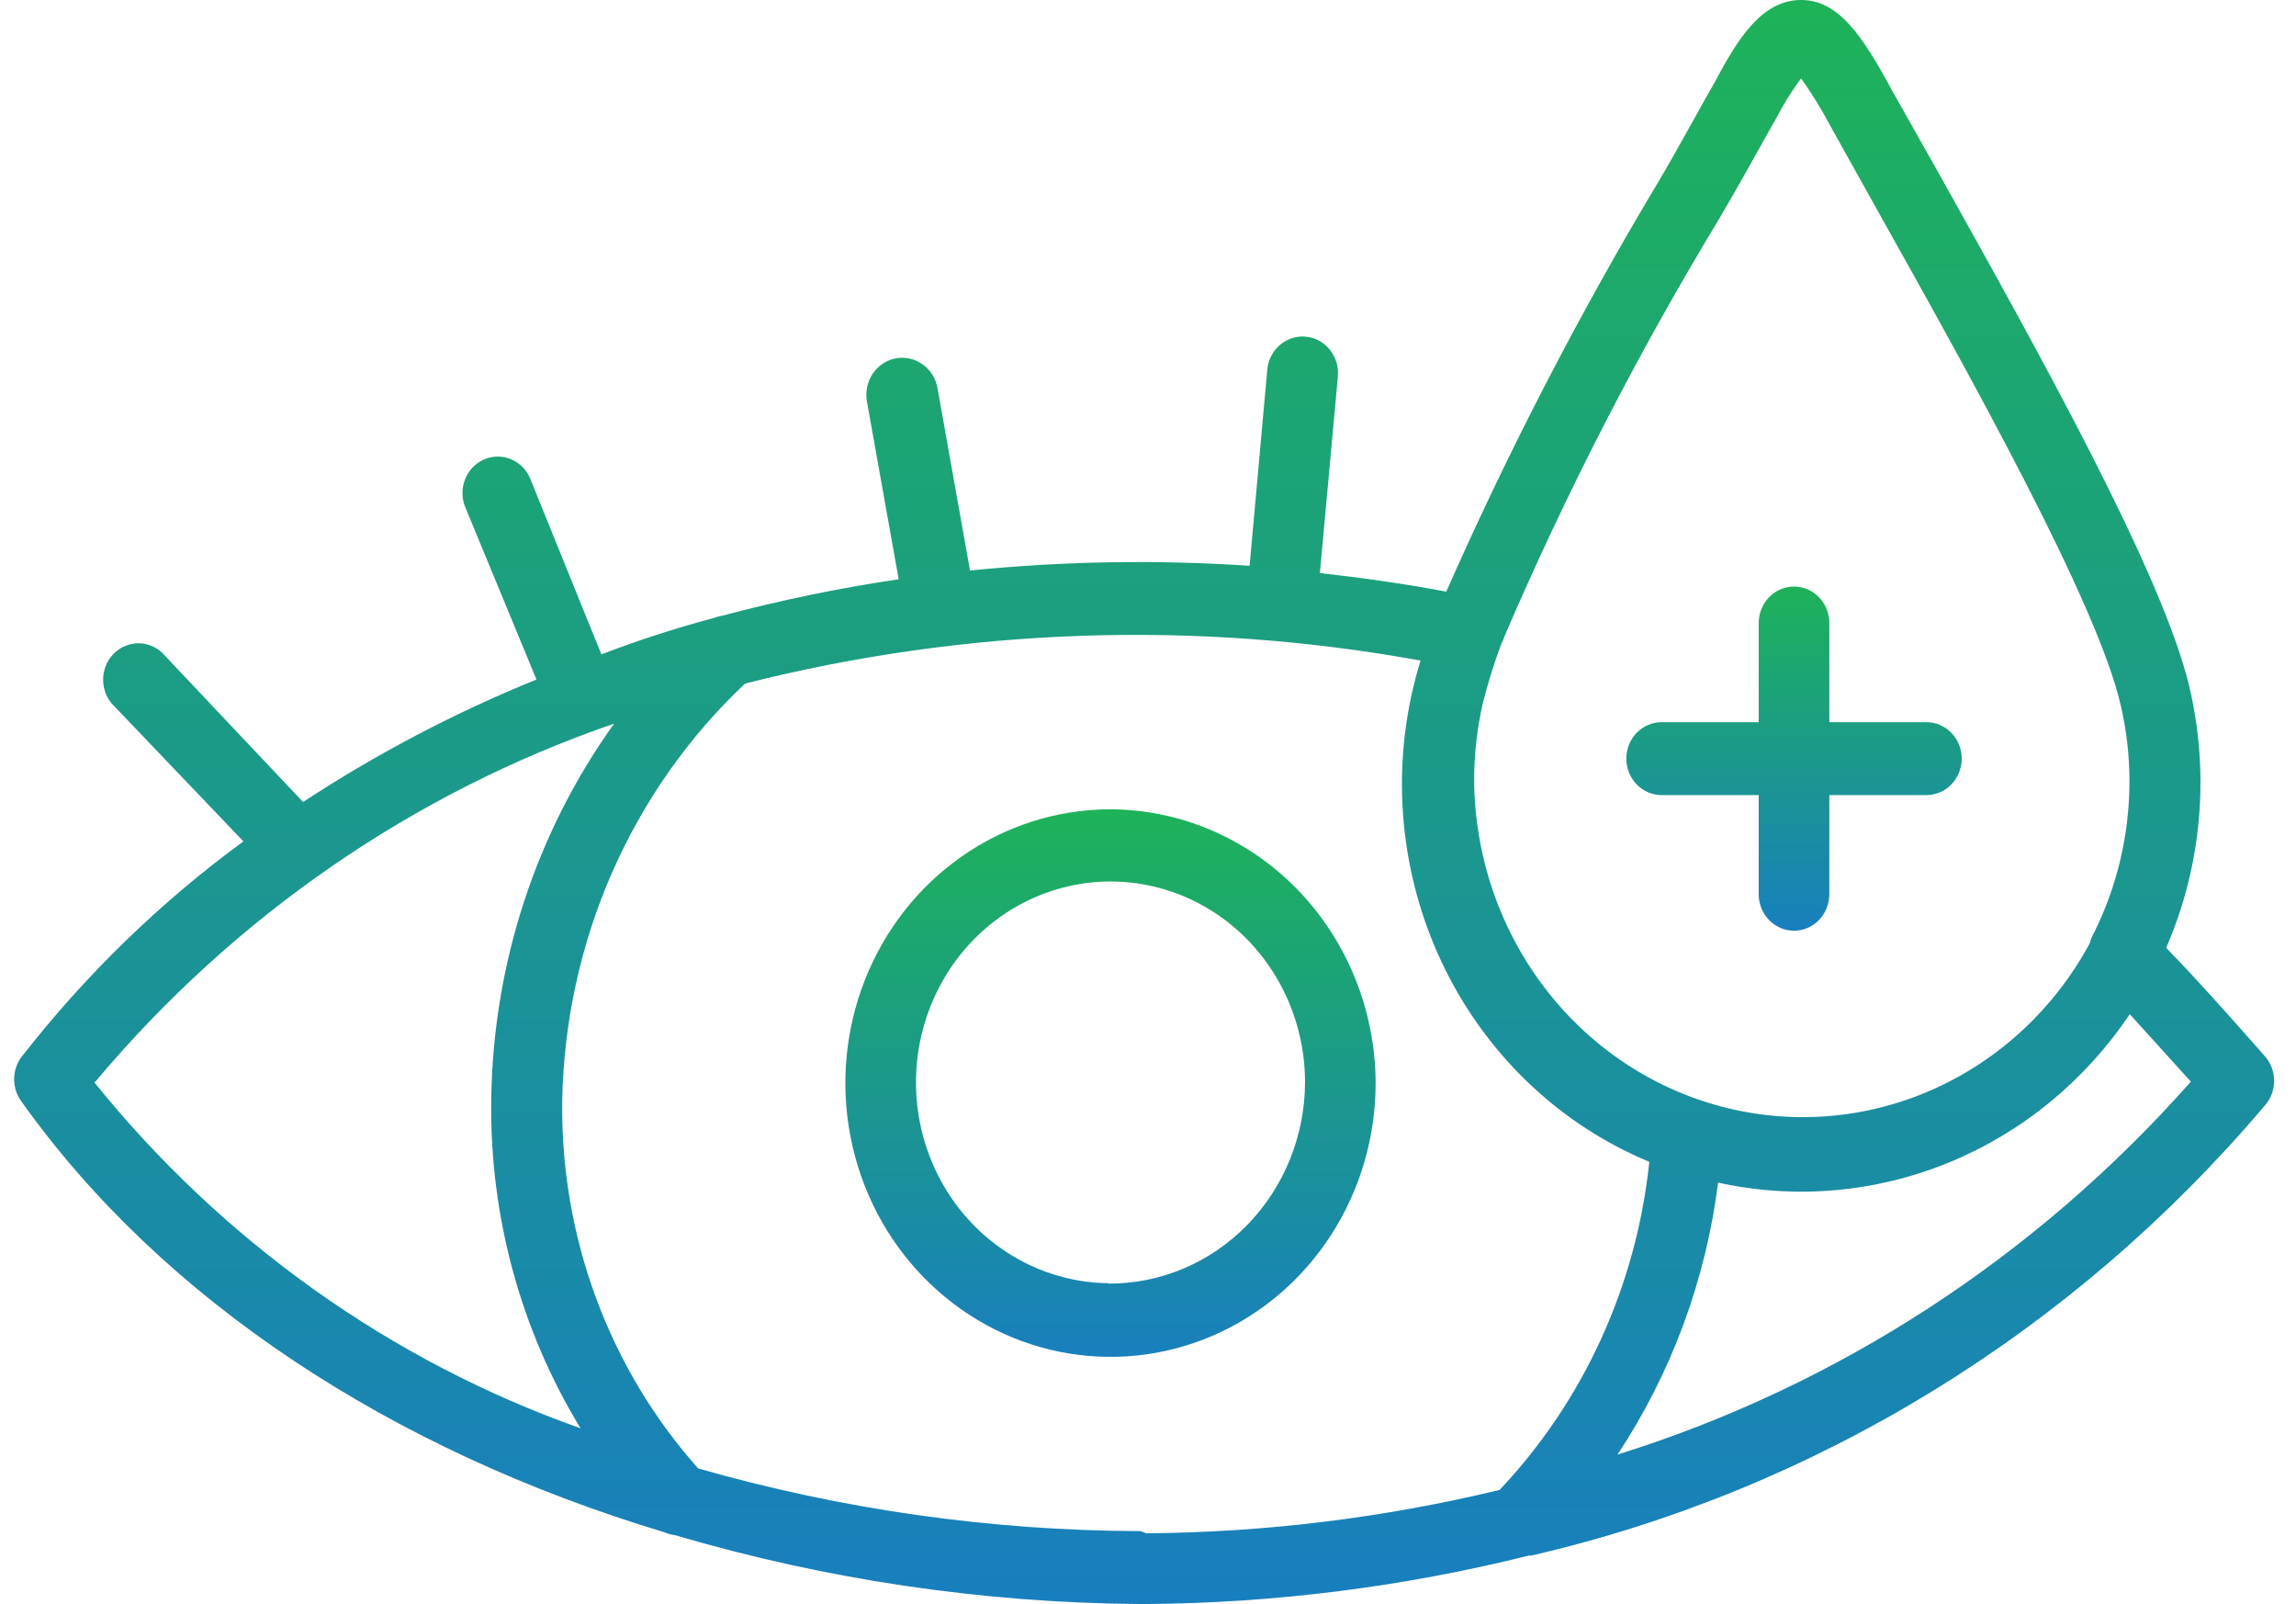
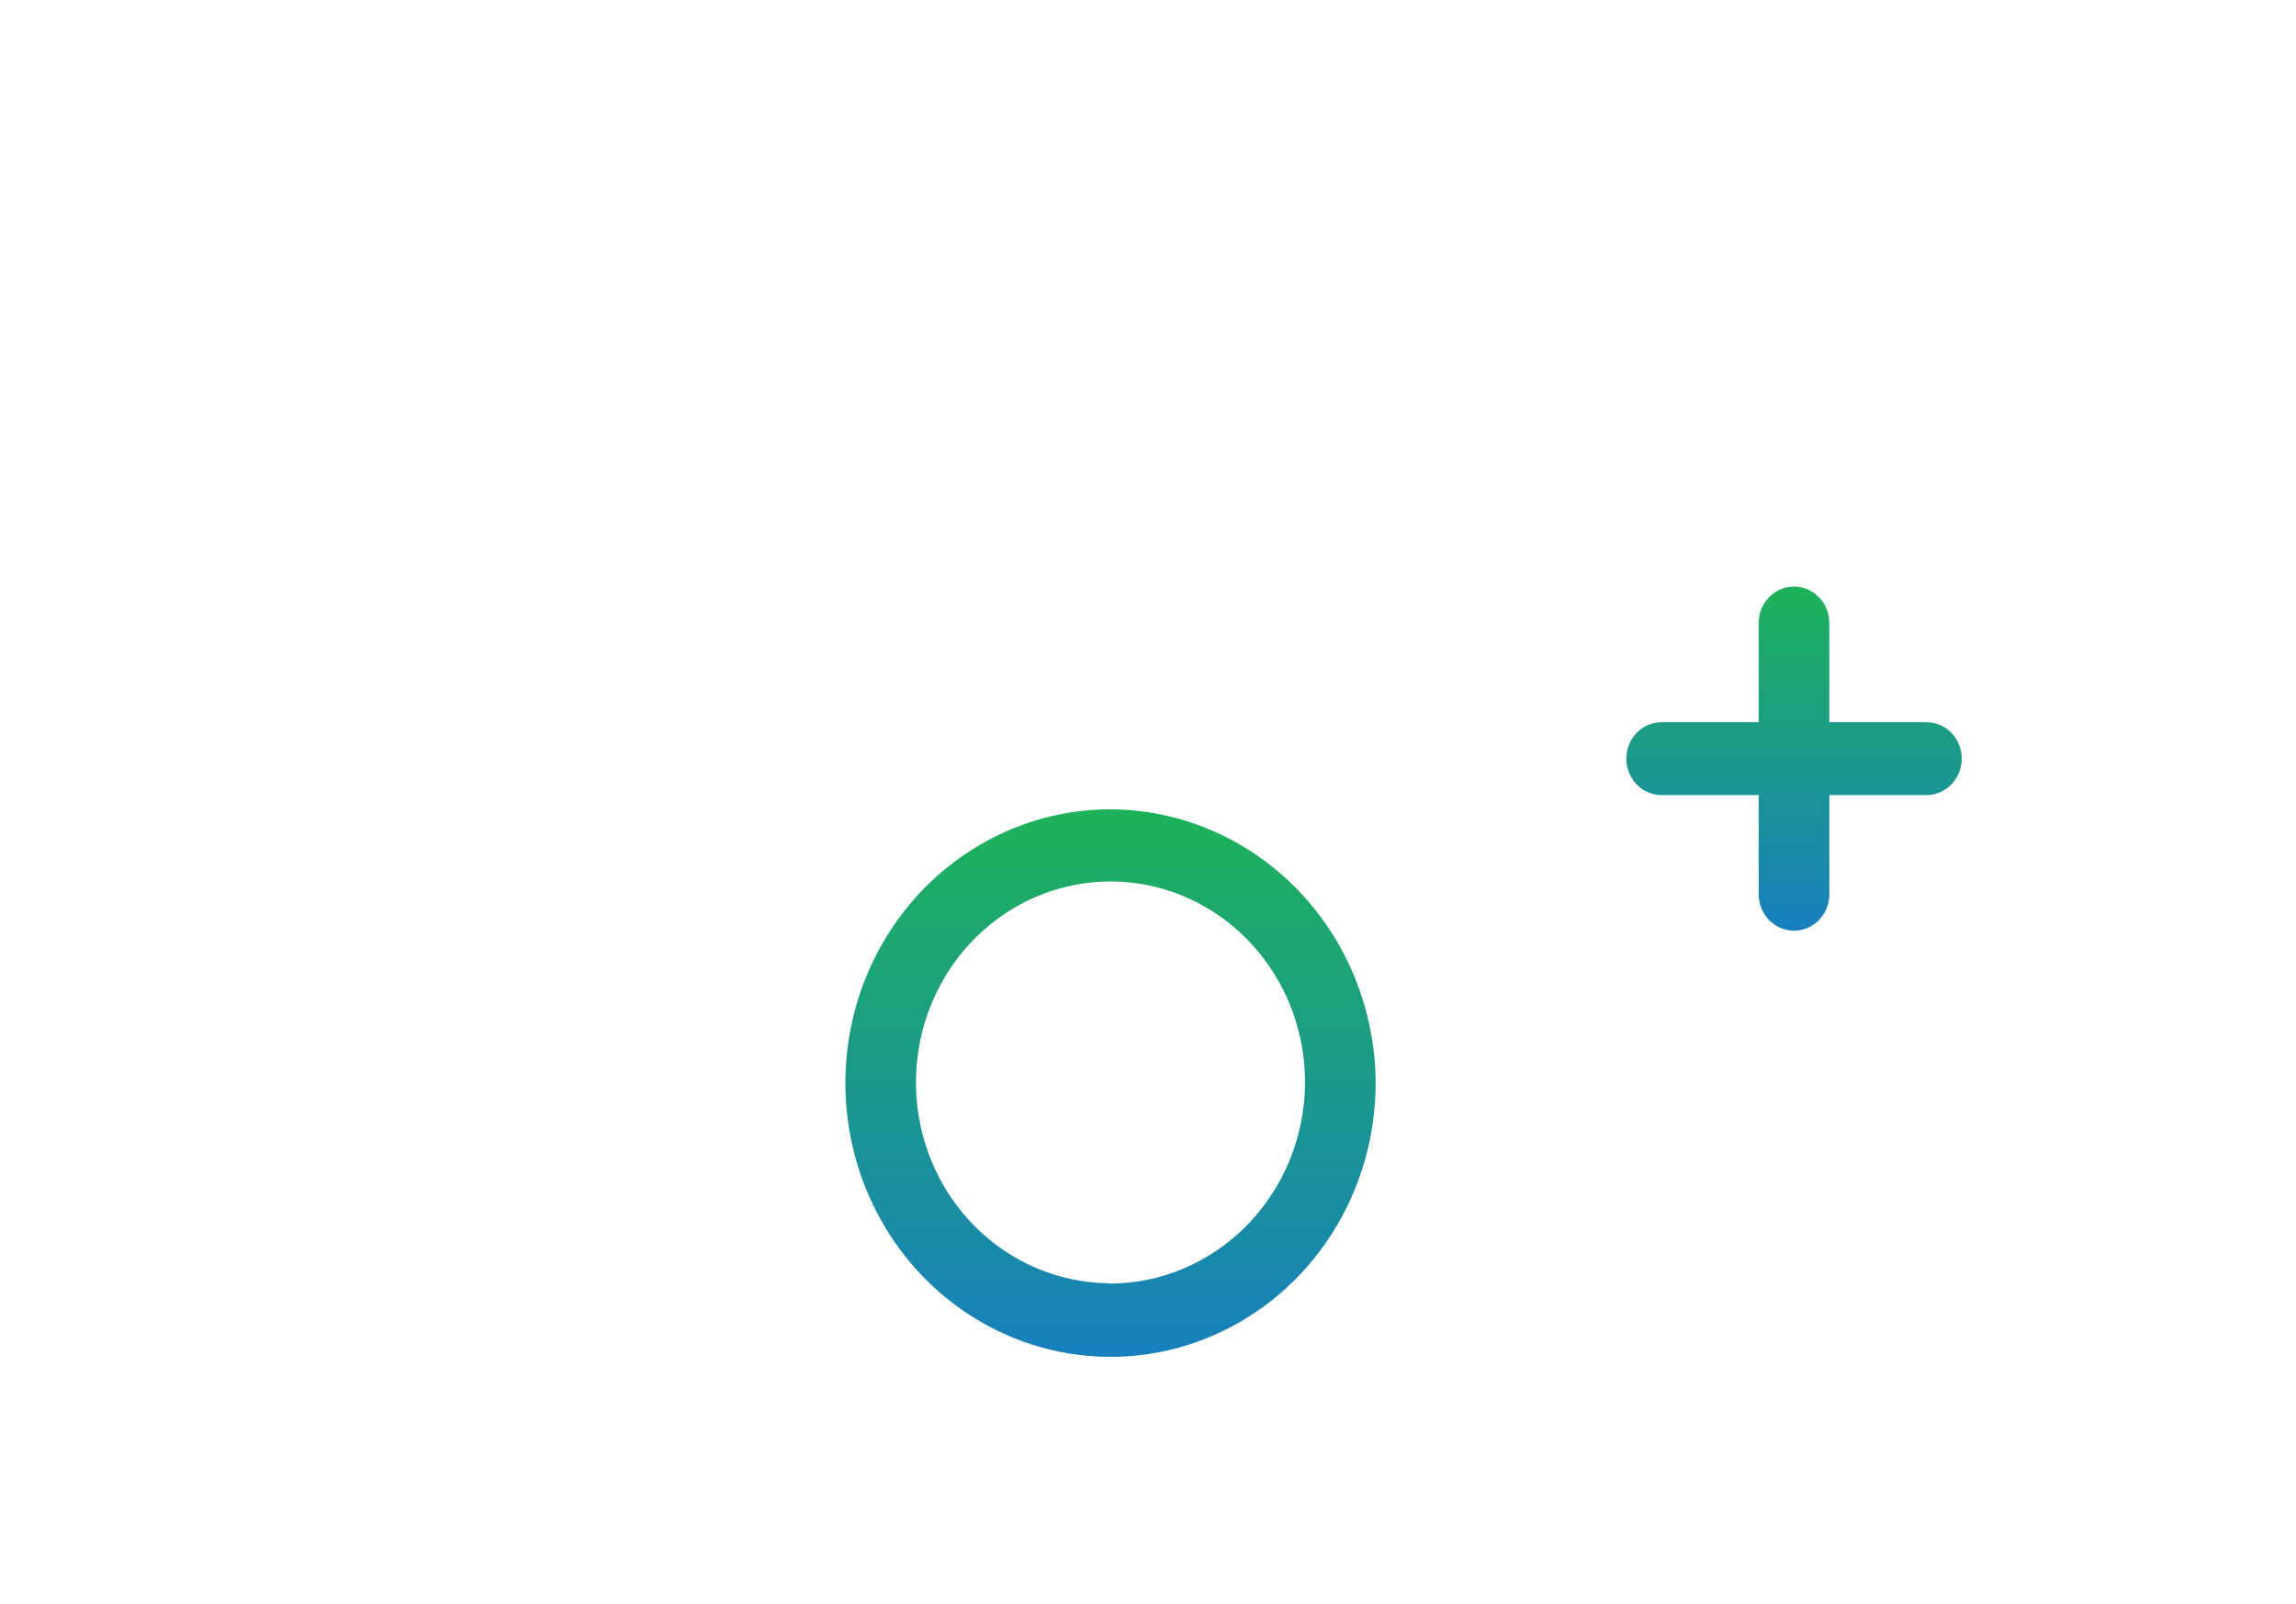
<svg xmlns="http://www.w3.org/2000/svg" width="63px" height="44px" viewBox="0 0 63 44" version="1.1">
  <title>ic-eye-disease</title>
  <defs>
    <linearGradient x1="50%" y1="0%" x2="50%" y2="100%" id="linearGradient-1">
      <stop stop-color="#1EB259" offset="0%" />
      <stop stop-color="#187FBE" offset="100%" />
    </linearGradient>
    <linearGradient x1="49.999%" y1="0%" x2="49.999%" y2="100%" id="linearGradient-2">
      <stop stop-color="#1EB259" offset="0%" />
      <stop stop-color="#187FBE" offset="100%" />
    </linearGradient>
    <linearGradient x1="50%" y1="0%" x2="50%" y2="100%" id="linearGradient-3">
      <stop stop-color="#1EB259" offset="0%" />
      <stop stop-color="#187FBE" offset="100%" />
    </linearGradient>
  </defs>
  <g id="Page-1" stroke="none" stroke-width="1" fill="none" fill-rule="evenodd">
    <g id="ic-eye-disease" transform="translate(0.388, 0)" fill-rule="nonzero">
      <g id="Group">
-         <path d="M61.781,29 C61.781,29 60.037,27 59.049,26 C60.025,23.756 60.25,21.241 59.688,18.85 C58.962,15.76 55.562,9.68 52.83,4.79 L51.532,2.49 C50.727,1 50.069,0 49.032,0 C47.986,0 47.327,1 46.688,2.21 C46.232,3 45.7,4 45.109,5 C42.944,8.613 41.002,12.364 39.296,16.23 C38.143,16.01 36.981,15.85 35.828,15.72 L36.322,10.33 C36.346,10.065 36.268,9.8 36.103,9.595 C35.939,9.39 35.702,9.26 35.445,9.235 C35.188,9.21 34.932,9.291 34.733,9.461 C34.535,9.63 34.409,9.875 34.385,10.14 L33.9,15.52 C31.343,15.349 28.778,15.393 26.228,15.65 L25.337,10.65 C25.314,10.519 25.266,10.393 25.196,10.281 C25.126,10.169 25.036,10.072 24.929,9.996 C24.715,9.842 24.45,9.782 24.193,9.83 C23.936,9.878 23.708,10.029 23.559,10.25 C23.41,10.472 23.353,10.745 23.399,11.01 L24.271,15.89 C22.64,16.131 21.023,16.465 19.427,16.89 C19.351,16.901 19.276,16.921 19.204,16.95 C18.152,17.23 17.122,17.563 16.114,17.95 L14.177,13.17 C14.13,13.044 14.06,12.929 13.97,12.832 C13.879,12.735 13.771,12.658 13.651,12.605 C13.531,12.552 13.402,12.524 13.272,12.524 C13.142,12.524 13.012,12.551 12.893,12.604 C12.772,12.656 12.664,12.733 12.573,12.83 C12.483,12.927 12.412,13.042 12.366,13.167 C12.319,13.293 12.298,13.427 12.303,13.562 C12.307,13.696 12.338,13.828 12.394,13.95 L14.332,18.64 C12.098,19.546 9.954,20.671 7.928,22 L4.15,18 C4.064,17.895 3.958,17.809 3.838,17.748 C3.718,17.687 3.587,17.653 3.454,17.646 C3.321,17.64 3.187,17.662 3.063,17.712 C2.938,17.761 2.825,17.837 2.73,17.933 C2.635,18.03 2.56,18.146 2.51,18.274 C2.461,18.402 2.437,18.539 2.442,18.677 C2.446,18.814 2.478,18.95 2.535,19.074 C2.592,19.199 2.674,19.31 2.774,19.4 L6.291,23.08 C4.004,24.753 1.954,26.745 0.197,29 C0.069,29.174 0,29.387 0,29.605 C0,29.823 0.069,30.036 0.197,30.21 C4.072,35.66 10.35,39.78 17.838,42.03 C17.931,42.072 18.029,42.099 18.129,42.11 C22.283,43.333 26.578,43.969 30.897,44 L31.062,44 C34.6,43.974 38.124,43.528 41.563,42.67 L41.631,42.67 C49.443,40.868 56.494,36.542 61.761,30.32 C61.919,30.14 62.009,29.907 62.012,29.664 C62.016,29.421 61.934,29.185 61.781,29 L61.781,29 Z M46.785,6 C47.376,5 47.918,4 48.373,3.2 C48.566,2.833 48.786,2.482 49.032,2.15 C49.336,2.577 49.611,3.024 49.855,3.49 L51.144,5.8 C53.682,10.33 57.15,16.53 57.799,19.33 C57.963,20.027 58.044,20.742 58.042,21.46 C58.038,22.893 57.706,24.305 57.073,25.58 L57.073,25.58 C57.019,25.67 56.98,25.768 56.956,25.87 C55.987,27.664 54.469,29.077 52.64,29.888 C50.812,30.699 48.774,30.863 46.846,30.354 C44.917,29.845 43.206,28.692 41.979,27.074 C40.752,25.456 40.078,23.465 40.061,21.41 C40.061,20.689 40.142,19.971 40.304,19.27 C40.442,18.724 40.61,18.186 40.807,17.66 C40.844,17.594 40.873,17.523 40.895,17.45 C42.595,13.495 44.563,9.669 46.785,6 L46.785,6 Z M2.222,29.68 C6.027,25.142 10.947,21.746 16.463,19.85 C14.315,22.842 13.136,26.457 13.091,30.18 C13.049,33.361 13.9,36.488 15.542,39.18 C10.333,37.337 5.715,34.05 2.193,29.68 L2.222,29.68 Z M30.907,42 C26.804,41.988 22.722,41.41 18.768,40.28 C16.319,37.53 14.984,33.915 15.039,30.18 C15.08,28.023 15.546,25.897 16.408,23.932 C17.271,21.967 18.512,20.204 20.057,18.75 C26.125,17.217 32.436,17.002 38.589,18.12 C38.511,18.38 38.444,18.63 38.386,18.87 C37.772,21.479 38.089,24.229 39.279,26.617 C40.469,29.004 42.453,30.869 44.867,31.87 C44.514,35.261 43.067,38.431 40.759,40.87 C37.583,41.636 34.333,42.035 31.072,42.06 L30.907,42 Z M43.995,39.9 C45.47,37.672 46.416,35.116 46.755,32.44 C48.87,32.905 51.07,32.714 53.08,31.892 C55.09,31.07 56.819,29.654 58.051,27.82 L59.727,29.67 C55.472,34.481 50.036,38.016 43.995,39.9 L43.995,39.9 Z" id="Shape" fill="url(#linearGradient-1)" />
        <path d="M45.205,21.81 L47.869,21.81 L47.869,24.53 C47.869,24.795 47.971,25.049 48.153,25.237 C48.335,25.425 48.581,25.53 48.838,25.53 C49.095,25.53 49.342,25.425 49.523,25.237 C49.705,25.049 49.807,24.795 49.807,24.53 L49.807,21.81 L52.471,21.81 C52.728,21.81 52.974,21.705 53.156,21.517 C53.338,21.329 53.44,21.075 53.44,20.81 C53.44,20.545 53.338,20.29 53.156,20.103 C52.974,19.915 52.728,19.81 52.471,19.81 L49.807,19.81 L49.807,17.09 C49.807,16.825 49.705,16.57 49.523,16.383 C49.342,16.195 49.095,16.09 48.838,16.09 C48.581,16.09 48.335,16.195 48.153,16.383 C47.971,16.57 47.869,16.825 47.869,17.09 L47.869,19.81 L45.205,19.81 C44.948,19.81 44.702,19.915 44.52,20.103 C44.339,20.29 44.237,20.545 44.237,20.81 C44.237,21.075 44.339,21.329 44.52,21.517 C44.702,21.705 44.948,21.81 45.205,21.81 Z" id="Path" fill="url(#linearGradient-2)" />
        <path d="M30.025,22.2 C28.589,22.212 27.188,22.662 25.999,23.495 C24.81,24.327 23.887,25.504 23.345,26.877 C22.803,28.251 22.668,29.759 22.955,31.212 C23.242,32.664 23.939,33.997 24.959,35.041 C25.979,36.086 27.275,36.795 28.685,37.08 C30.095,37.365 31.555,37.213 32.881,36.642 C34.207,36.072 35.339,35.11 36.136,33.876 C36.933,32.642 37.358,31.193 37.358,29.71 C37.355,28.72 37.162,27.74 36.791,26.827 C36.421,25.914 35.88,25.085 35.199,24.387 C34.518,23.69 33.71,23.138 32.822,22.762 C31.935,22.387 30.984,22.196 30.025,22.2 L30.025,22.2 Z M30.025,35.2 C28.972,35.188 27.946,34.855 27.076,34.242 C26.205,33.63 25.53,32.765 25.135,31.757 C24.74,30.75 24.643,29.644 24.855,28.579 C25.068,27.514 25.581,26.538 26.329,25.773 C27.078,25.009 28.029,24.49 29.063,24.282 C30.097,24.074 31.167,24.187 32.139,24.605 C33.111,25.024 33.941,25.73 34.525,26.635 C35.109,27.54 35.421,28.603 35.421,29.69 C35.419,30.418 35.277,31.139 35.004,31.811 C34.731,32.483 34.333,33.092 33.832,33.605 C33.331,34.118 32.737,34.523 32.083,34.799 C31.43,35.074 30.731,35.214 30.025,35.21 L30.025,35.2 Z" id="Shape" fill="url(#linearGradient-3)" />
      </g>
    </g>
  </g>
</svg>